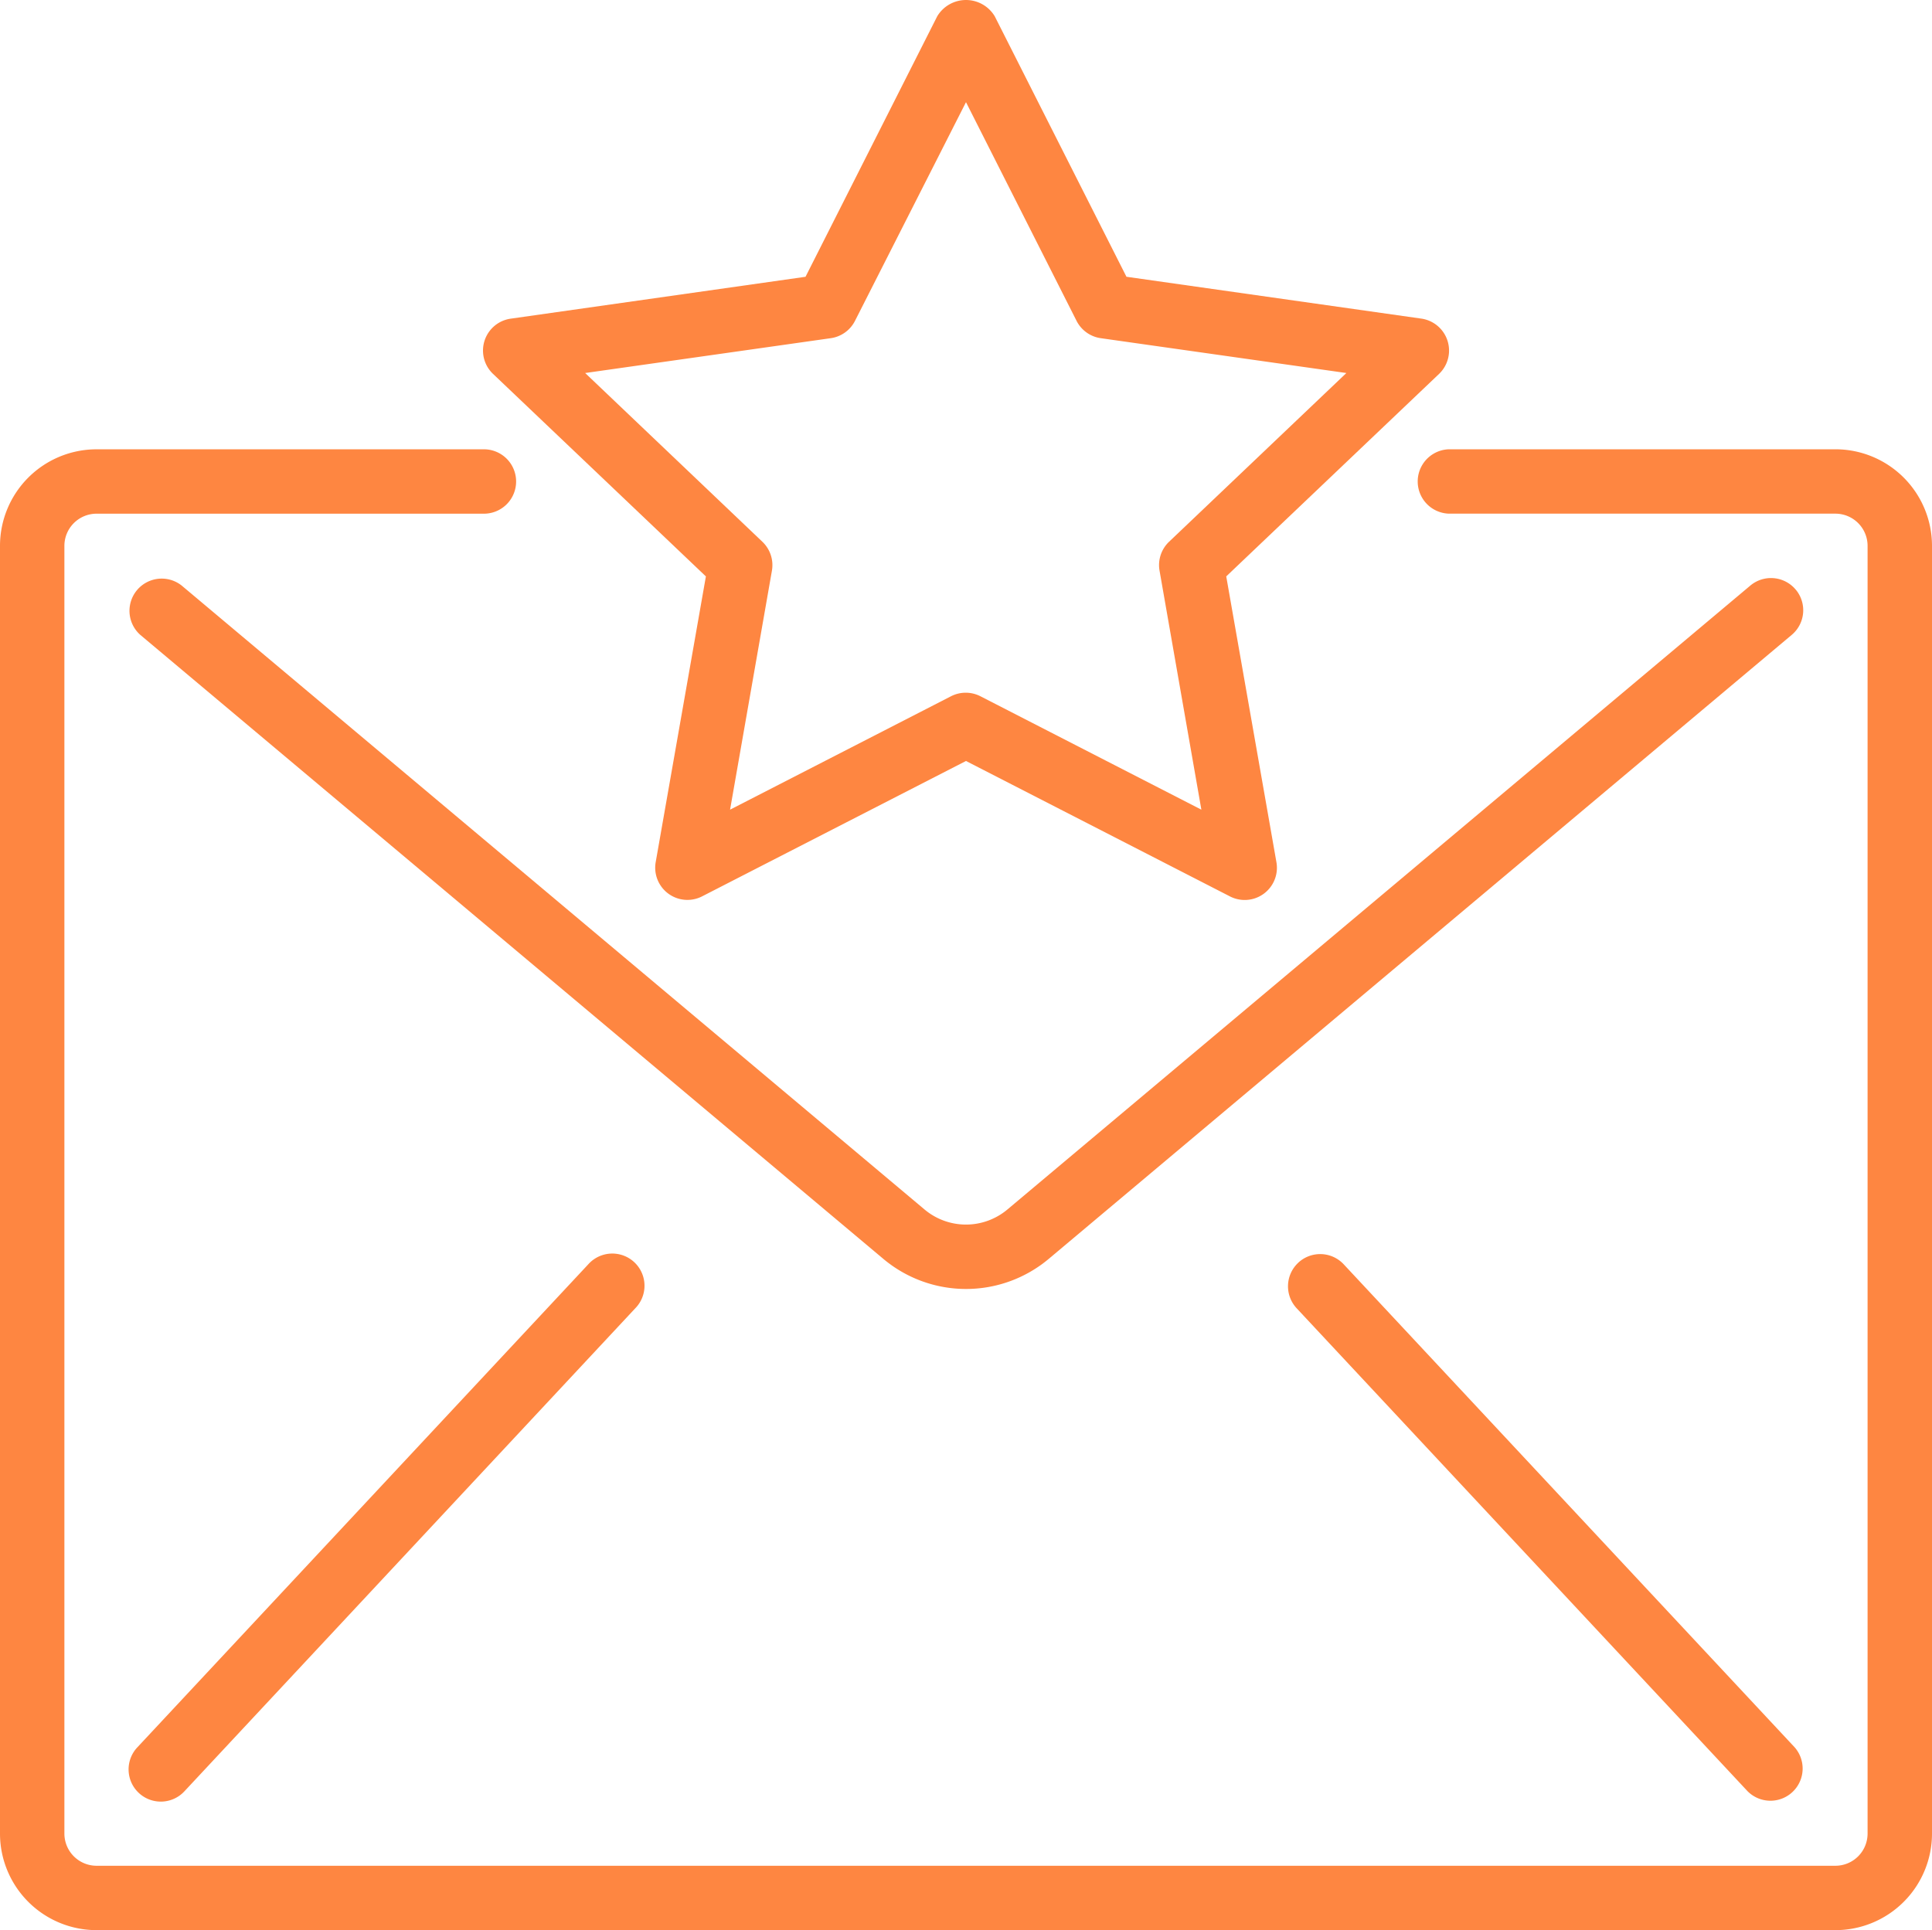
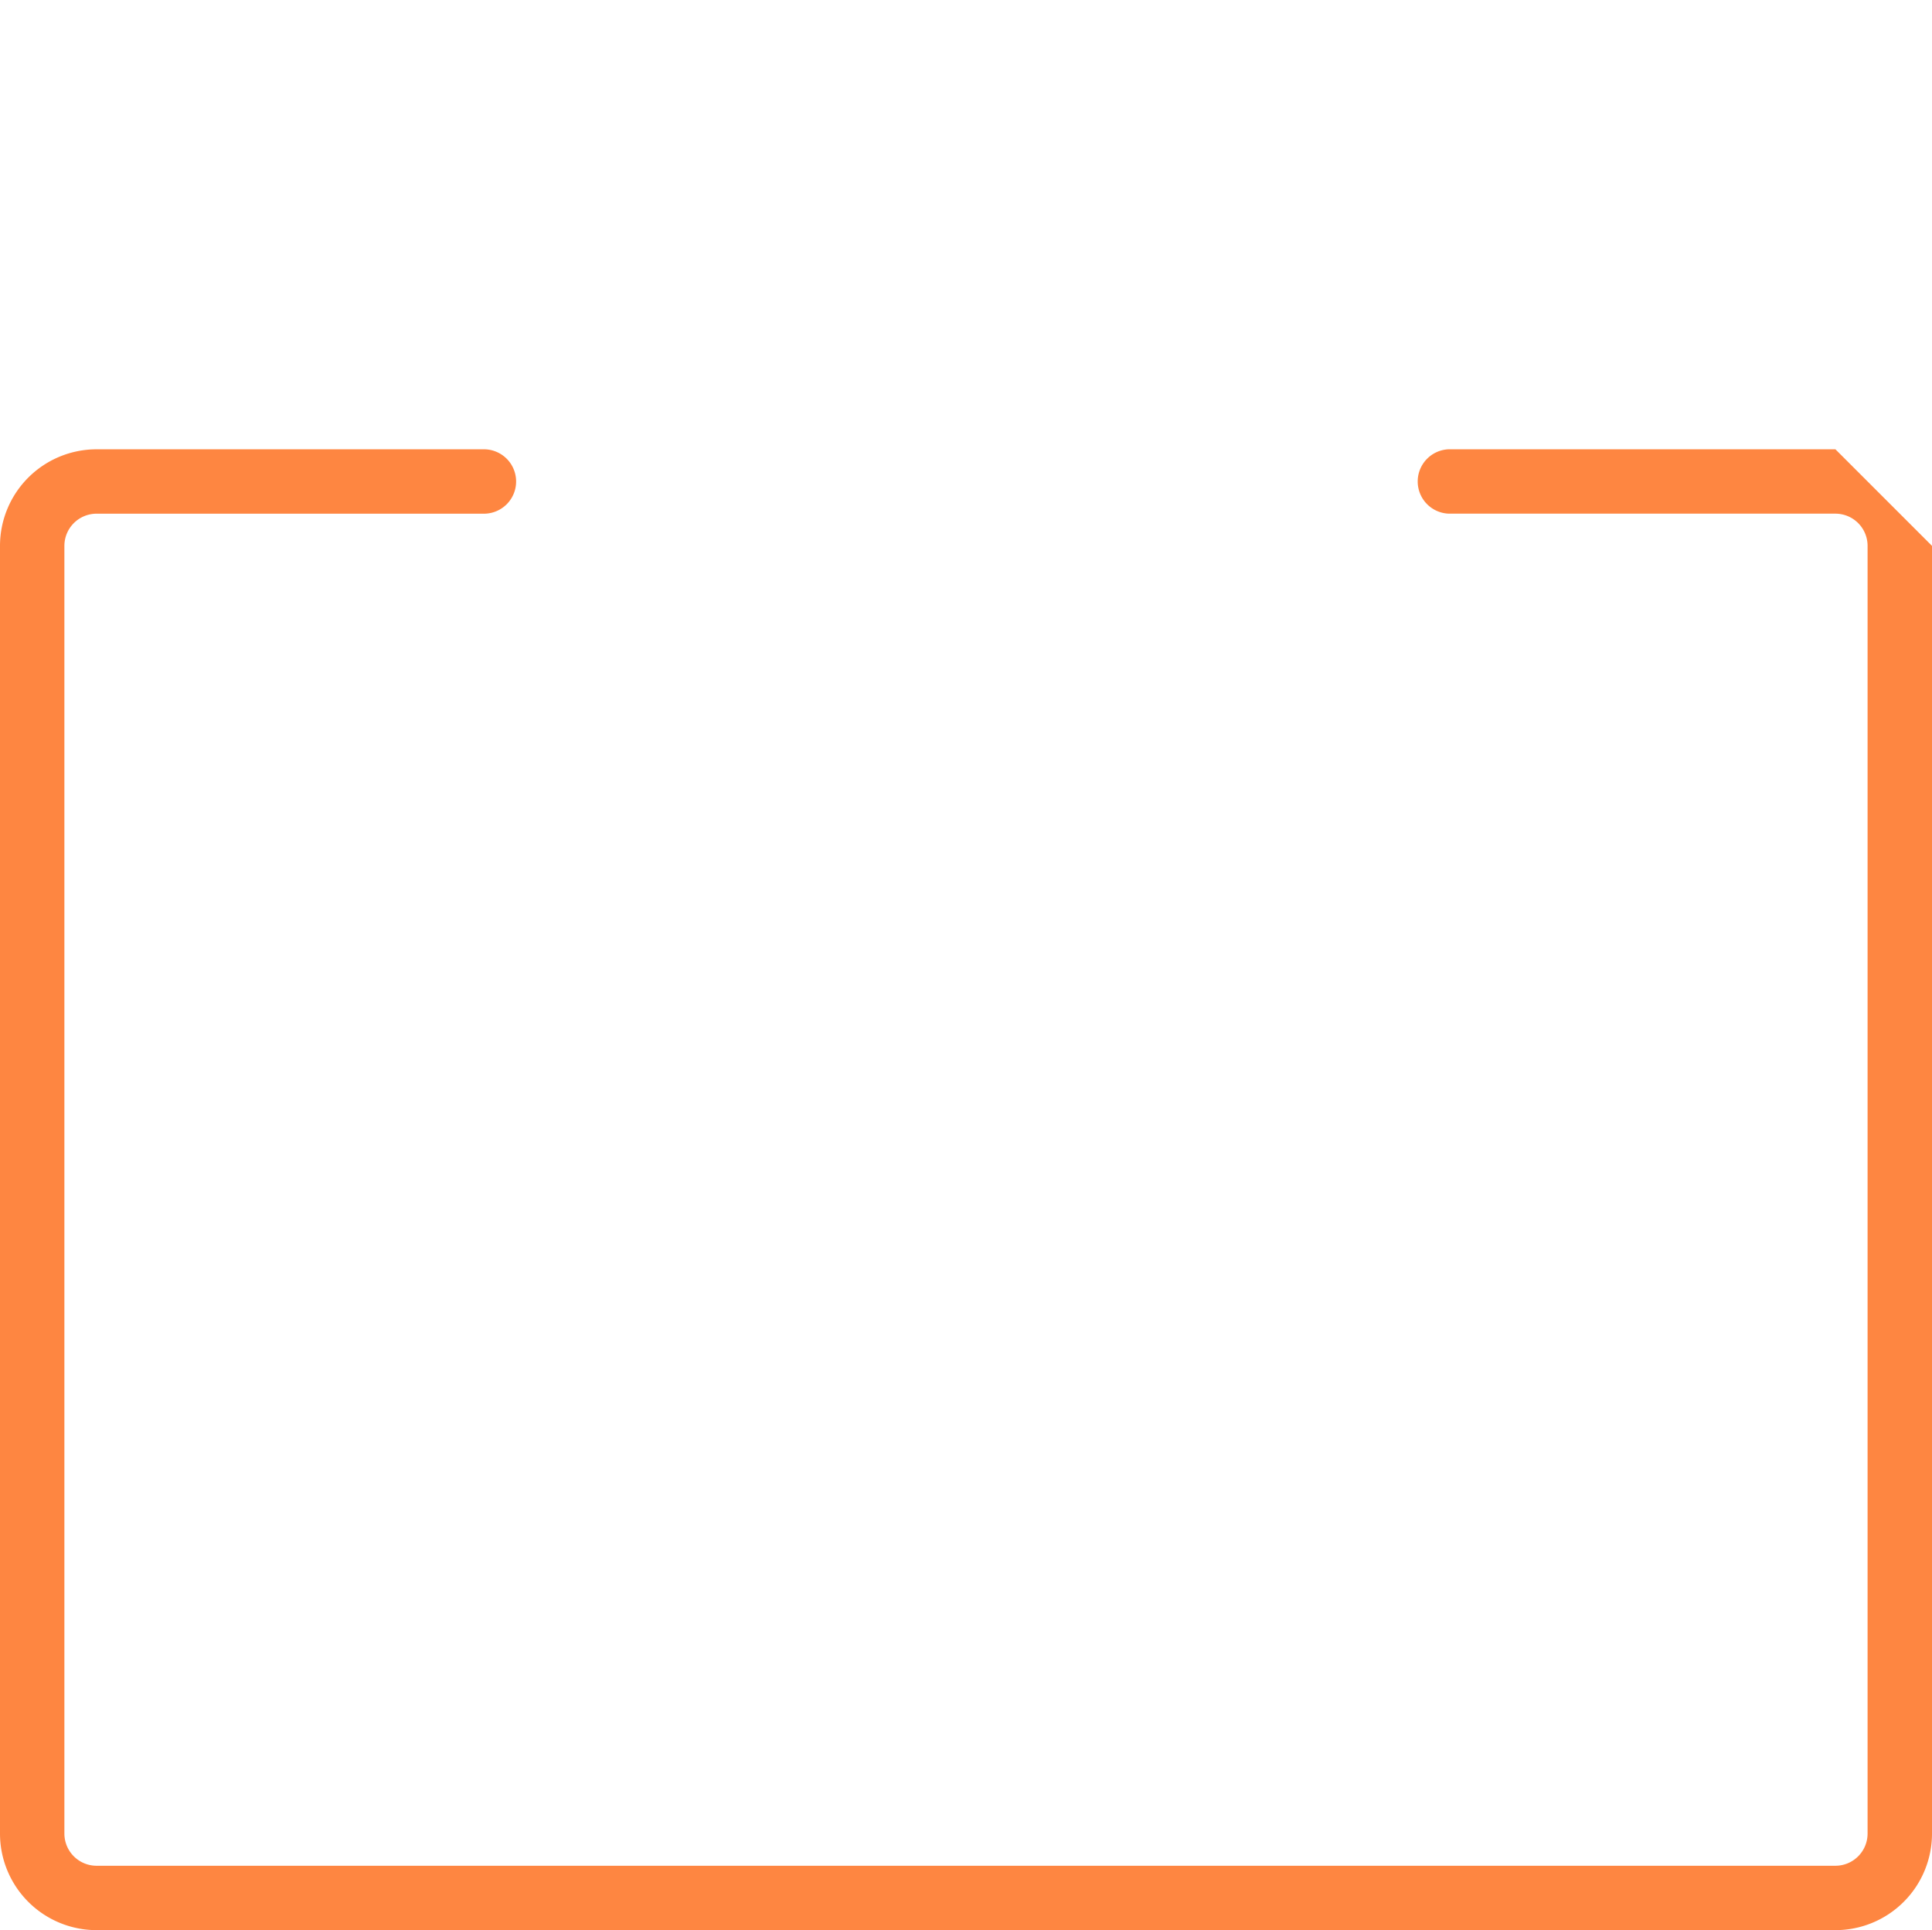
<svg xmlns="http://www.w3.org/2000/svg" viewBox="0 0 72.639 72.586">
  <defs>
    <style>.a{fill:#fe8641;}</style>
  </defs>
-   <path class="a" d="M69.007,16.896H54.479a1.211,1.211,0,0,0,0,2.421H69.007A1.211,1.211,0,0,1,70.217,20.528V68.954a1.211,1.211,0,0,1-1.21,1.211H3.632a1.211,1.211,0,0,1-1.211-1.211V20.528a1.211,1.211,0,0,1,1.211-1.21H18.159a1.211,1.211,0,1,0,0-2.421H3.632A3.631,3.631,0,0,0,0,20.528V68.954a3.632,3.632,0,0,0,3.632,3.632H69.007A3.632,3.632,0,0,0,72.639,68.954V20.528a3.633,3.633,0,0,0-3.632-3.632Z" />
-   <path class="a" d="M67.513,22.171a1.21,1.21,0,0,0-1.705-.149L37.877,45.484a2.422,2.422,0,0,1-3.117,0L6.832,22.022a1.211,1.211,0,0,0-1.557,1.854l27.93,23.461a4.837,4.837,0,0,0,6.231,0l27.929-23.461a1.21,1.21,0,0,0,.149-1.705Z" />
-   <path class="a" d="M23.285,47.171a1.212,1.212,0,0,0-1.168.376L5.168,65.707a1.211,1.211,0,1,0,1.771,1.652L23.887,49.198a1.21,1.21,0,0,0-.602-2.027Z" />
-   <path class="a" d="M48.811,47.488a1.211,1.211,0,0,0-.06,1.711L65.701,67.358a1.211,1.211,0,0,0,1.77-1.652L50.521,47.547a1.21,1.21,0,0,0-1.71-.06Z" />
-   <path class="a" d="M26.54,21.677,24.652,32.426a1.211,1.211,0,0,0,1.74,1.286l9.927-5.094,9.927,5.094a1.211,1.211,0,0,0,1.745-1.287L46.104,21.676l8.004-7.617a1.214,1.214,0,0,0-.668-2.077L42.352,10.408,37.4.612a1.261,1.261,0,0,0-2.162,0l-4.952,9.797L19.2,11.984a1.211,1.211,0,0,0-.664,2.076ZM31.236,12.718a1.212,1.212,0,0,0,.91-.652l4.173-8.224,4.157,8.224a1.211,1.211,0,0,0,.91.652l9.235,1.31-6.662,6.341a1.211,1.211,0,0,0-.363,1.09l1.573,8.99-8.307-4.265a1.212,1.212,0,0,0-1.106,0l-8.307,4.265,1.574-8.99a1.213,1.213,0,0,0-.364-1.09L22.001,14.028Z" />
+   <path class="a" d="M69.007,16.896H54.479a1.211,1.211,0,0,0,0,2.421H69.007A1.211,1.211,0,0,1,70.217,20.528V68.954a1.211,1.211,0,0,1-1.21,1.211H3.632a1.211,1.211,0,0,1-1.211-1.211V20.528a1.211,1.211,0,0,1,1.211-1.21H18.159a1.211,1.211,0,1,0,0-2.421H3.632A3.631,3.631,0,0,0,0,20.528V68.954a3.632,3.632,0,0,0,3.632,3.632H69.007A3.632,3.632,0,0,0,72.639,68.954V20.528Z" />
</svg>